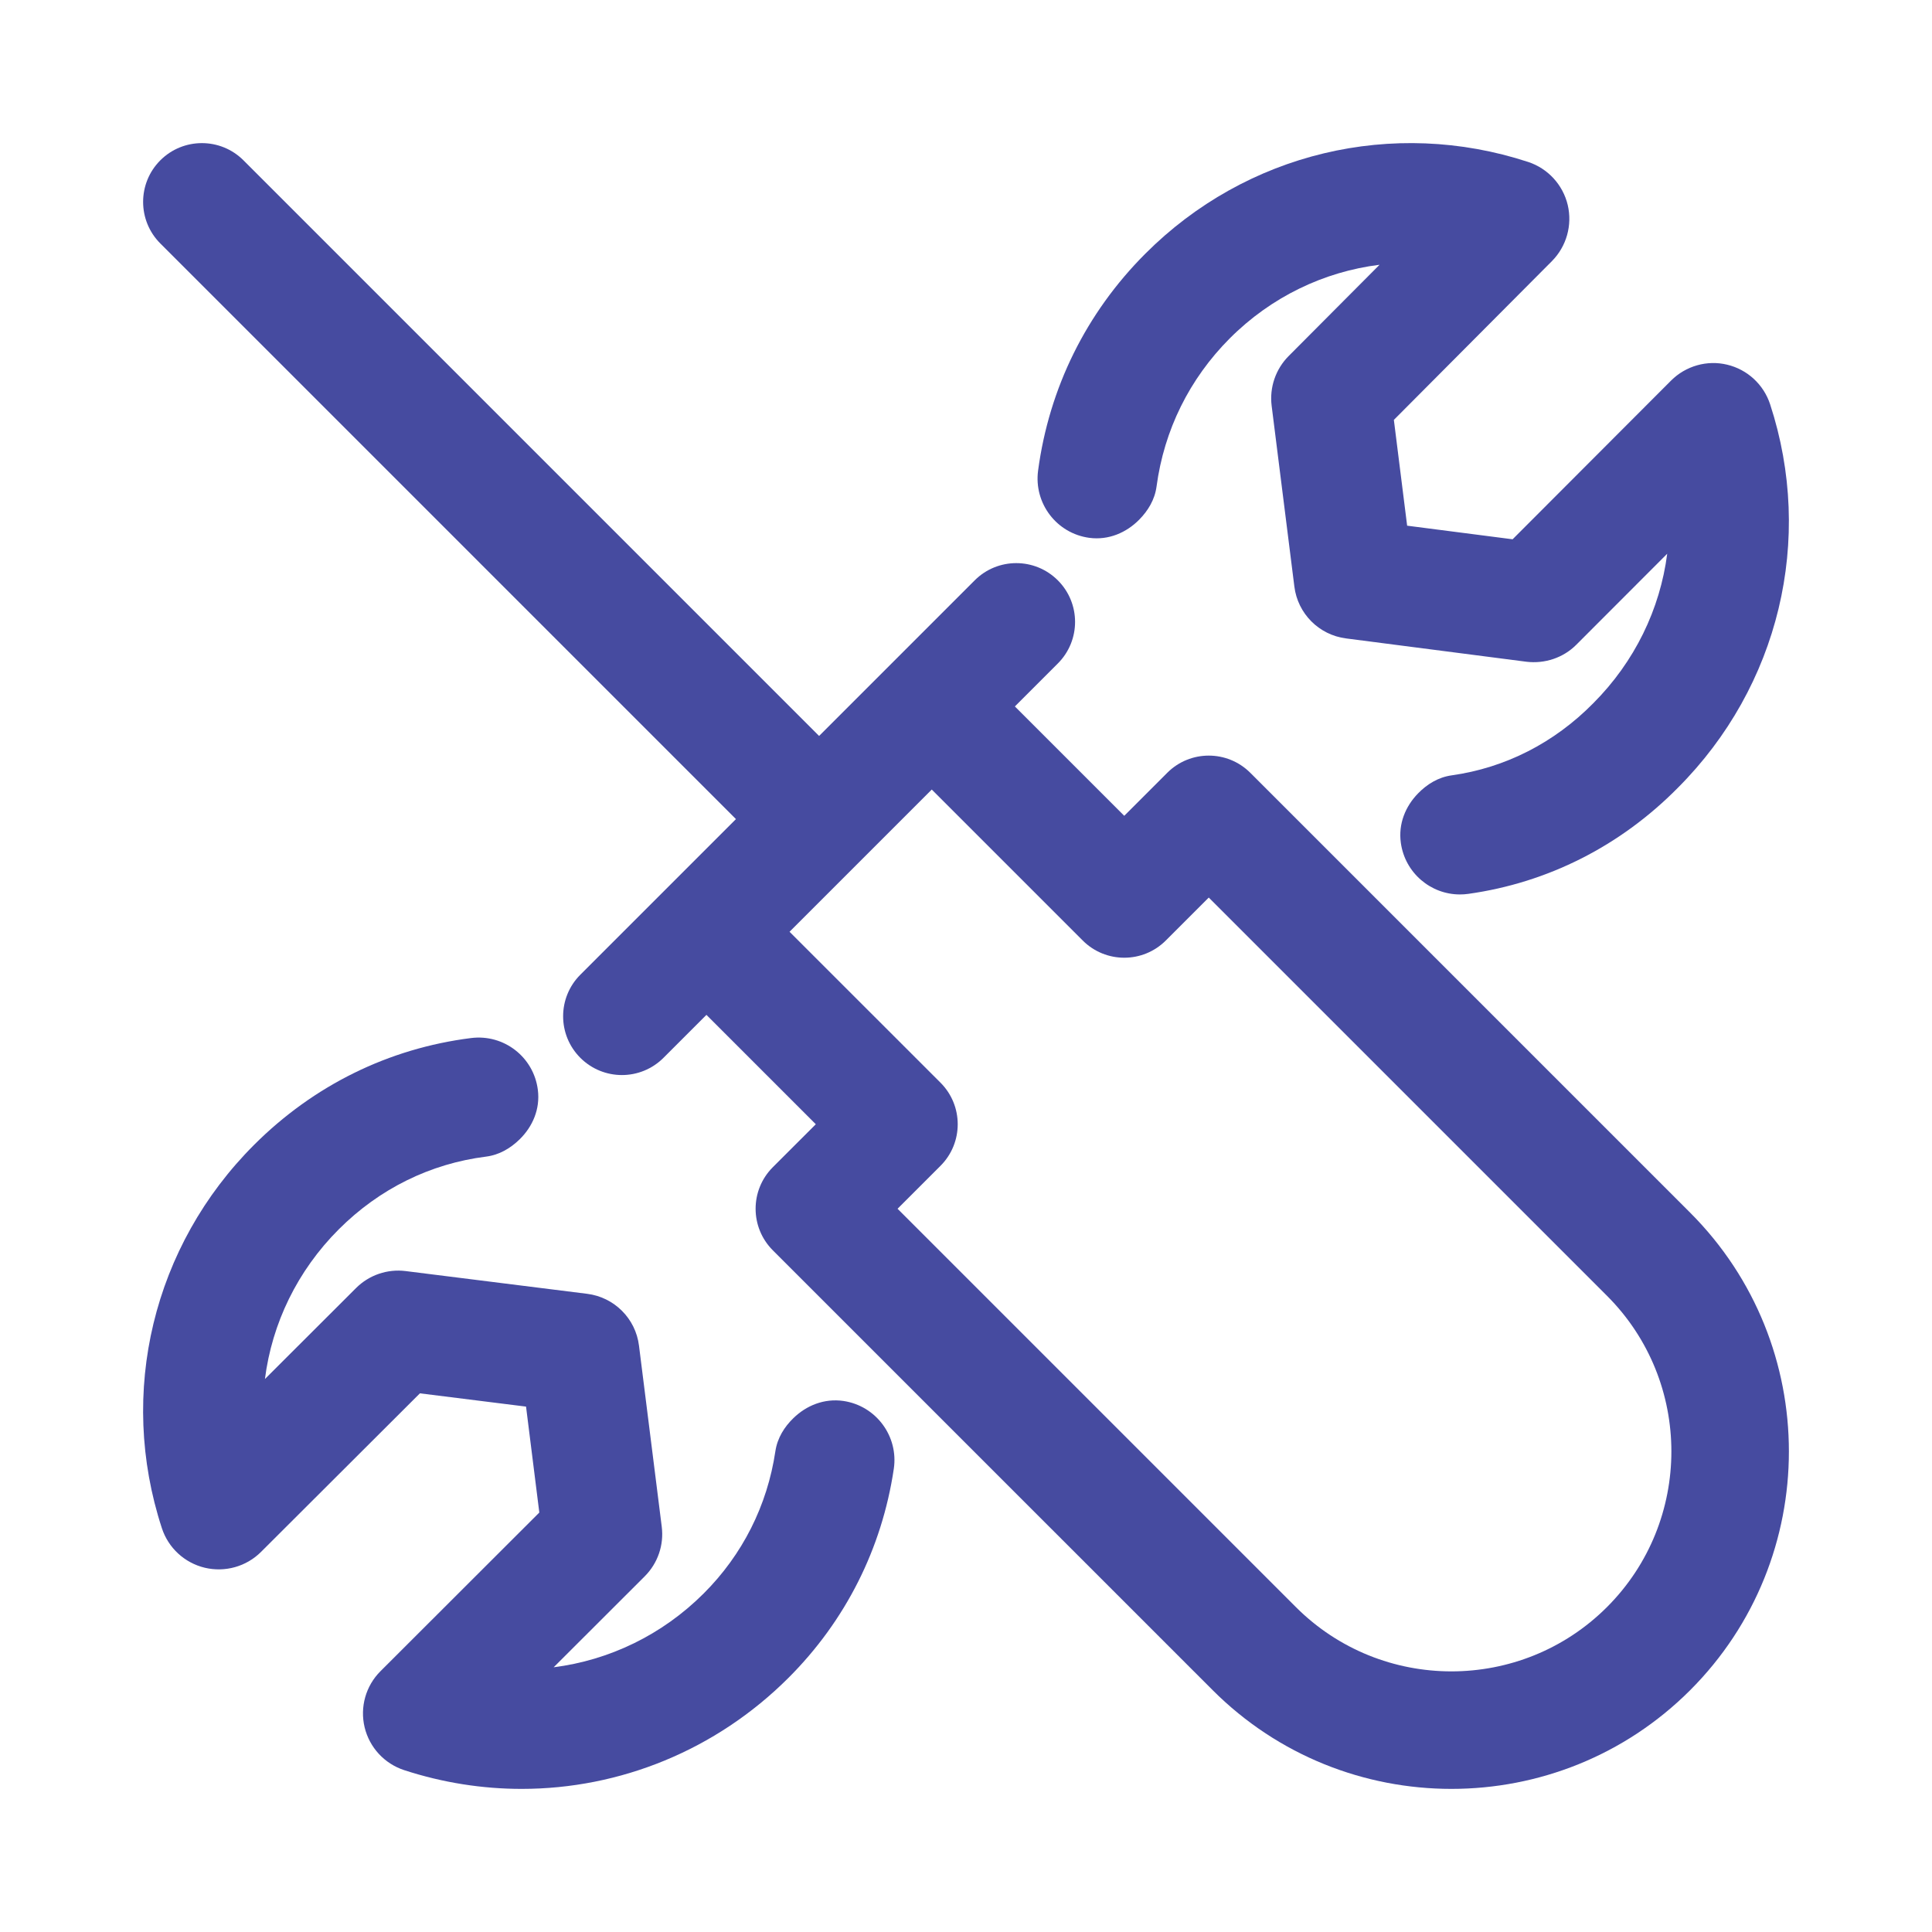
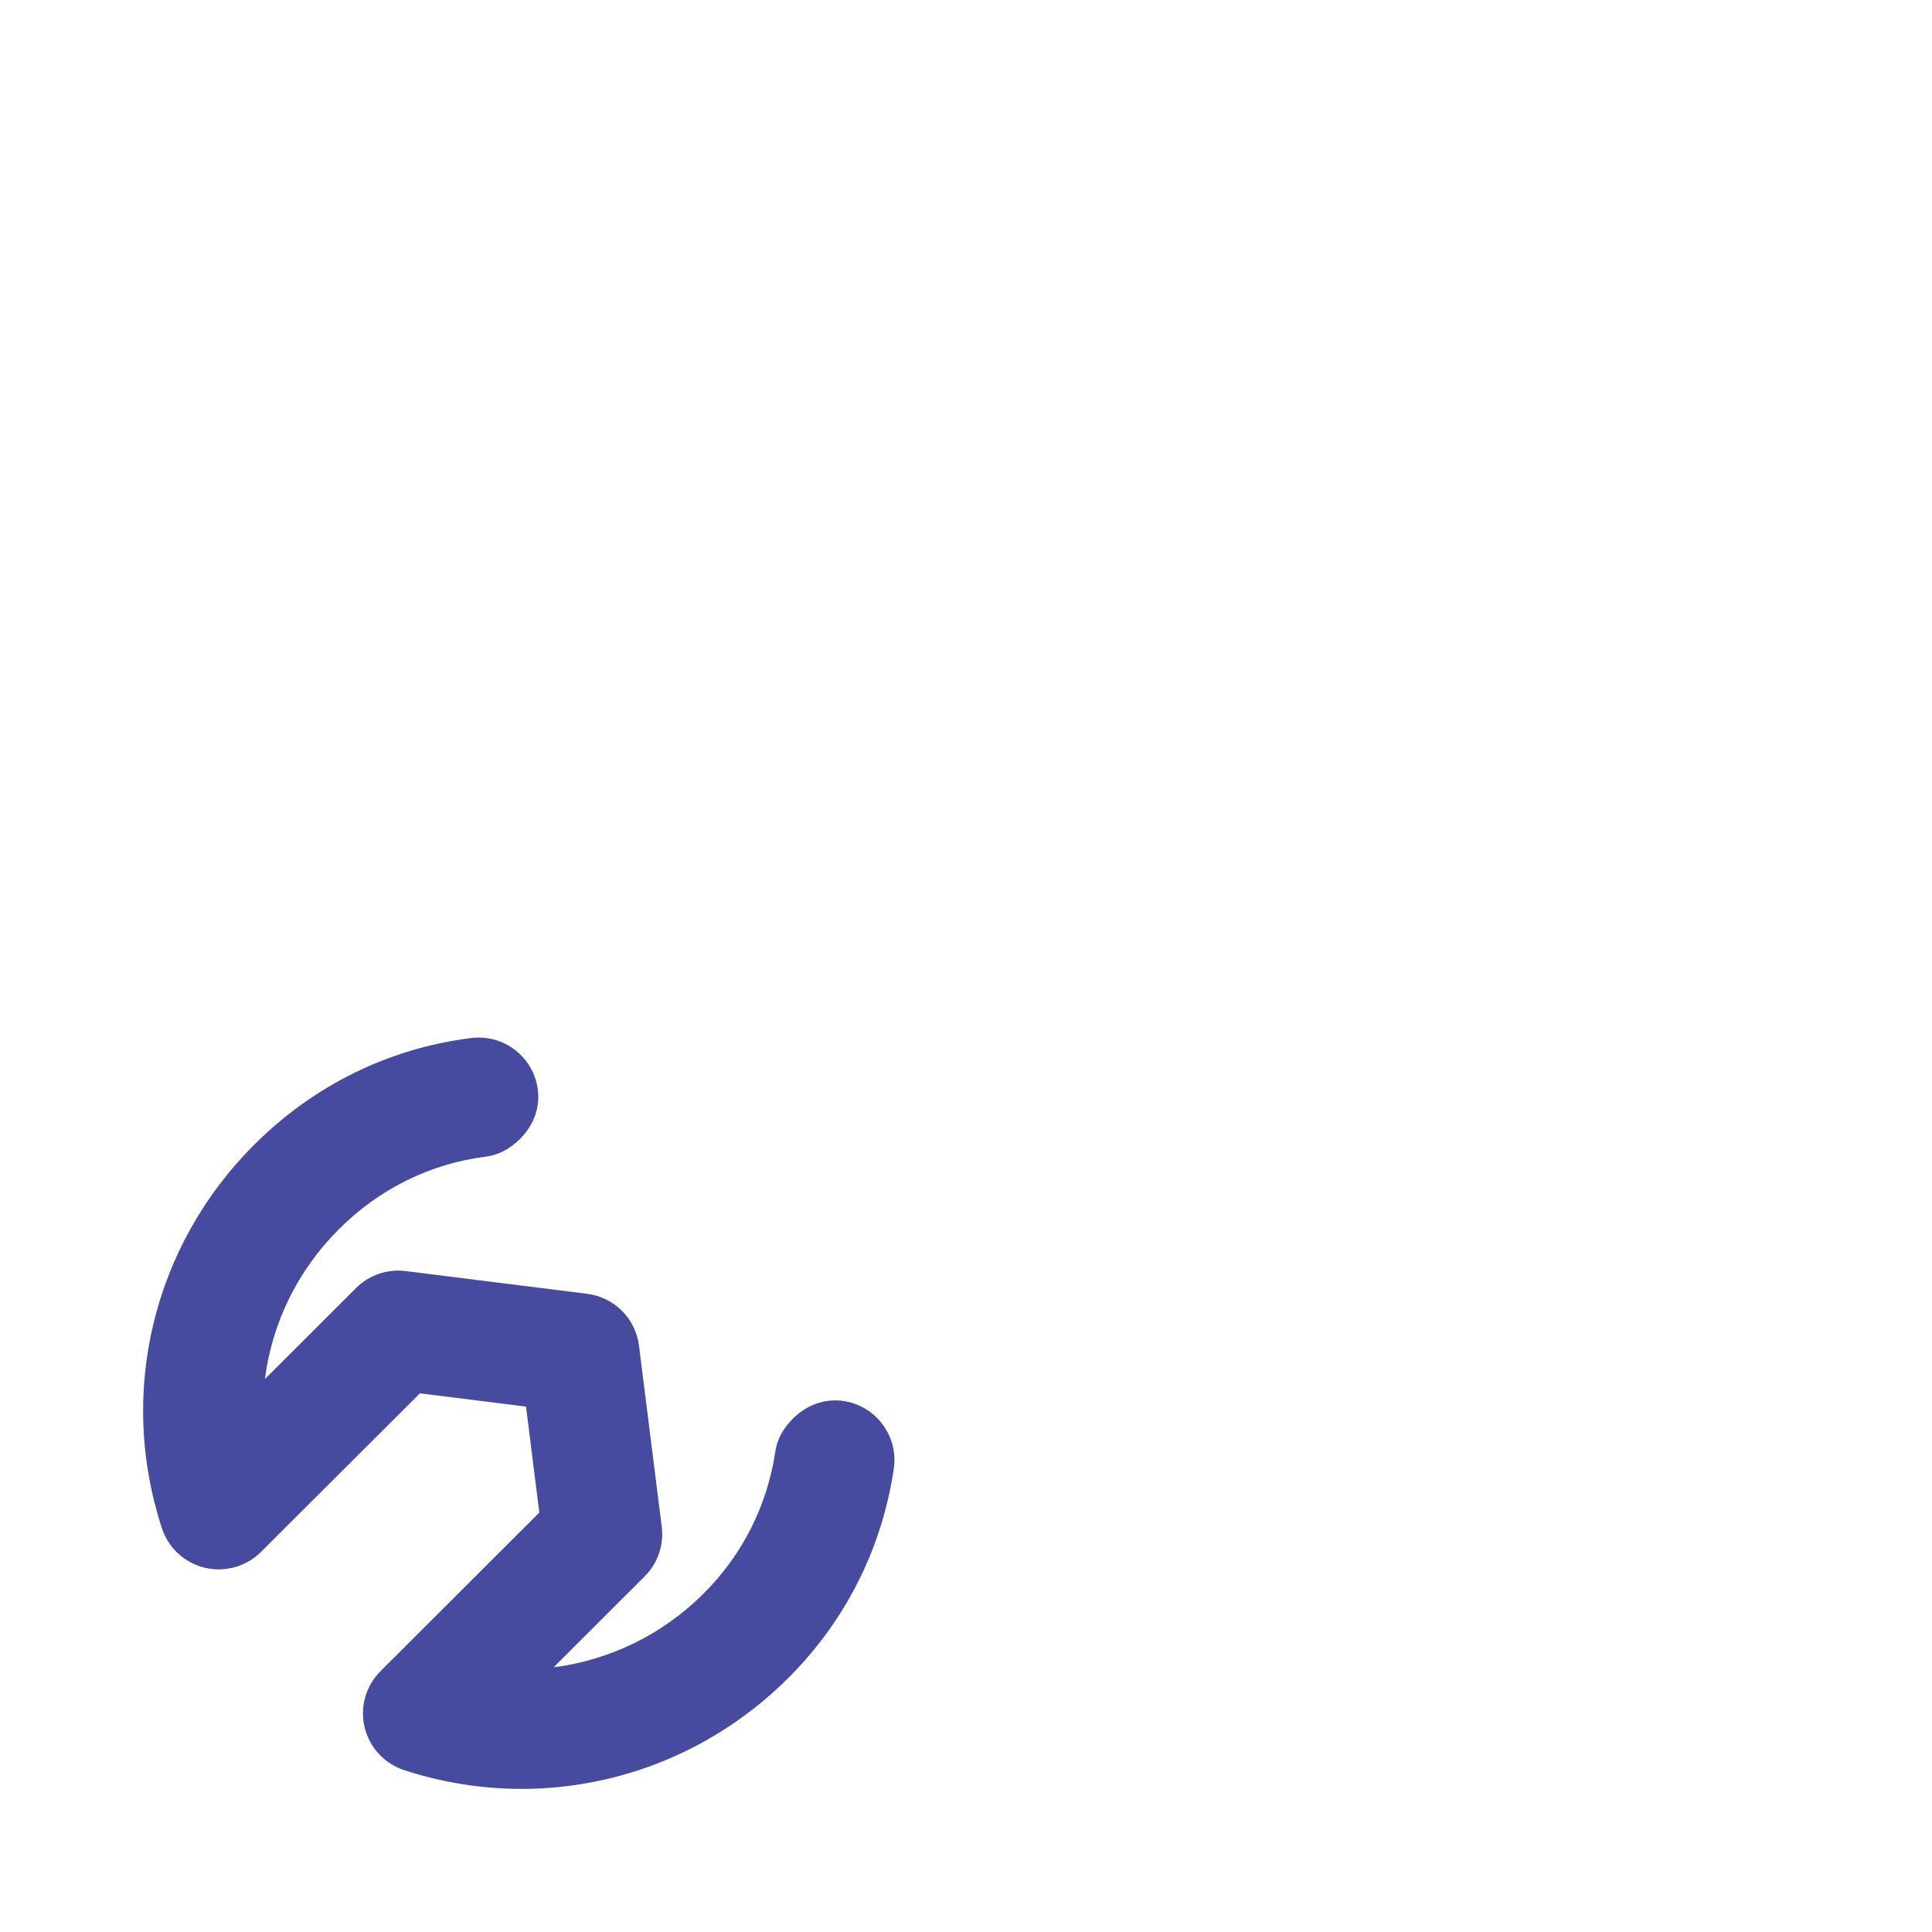
<svg xmlns="http://www.w3.org/2000/svg" width="54" height="54" viewBox="0 0 54 54" fill="none">
-   <path d="M43.818 5.727C43.682 5.163 43.265 4.709 42.714 4.527C38.934 3.288 34.83 4.268 32.011 7.092C30.36 8.745 29.324 10.841 29.015 13.153C28.893 14.069 29.534 14.911 30.449 15.033C30.987 15.104 31.484 14.887 31.841 14.525C32.086 14.276 32.276 13.97 32.326 13.597C32.537 12.019 33.245 10.588 34.373 9.457C35.531 8.297 37.006 7.593 38.559 7.4L36.017 9.953C35.654 10.318 35.479 10.831 35.543 11.343L36.178 16.395C36.272 17.151 36.866 17.747 37.621 17.844L42.665 18.496C43.177 18.557 43.694 18.387 44.059 18.02L46.599 15.477C46.4 17.024 45.691 18.496 44.529 19.659C43.438 20.765 42.071 21.461 40.576 21.671C40.196 21.724 39.884 21.921 39.635 22.176C39.285 22.534 39.079 23.025 39.154 23.559C39.271 24.396 39.986 25 40.805 25C40.883 25 40.961 24.995 41.039 24.984C43.266 24.672 45.294 23.643 46.898 22.018C49.725 19.186 50.713 15.079 49.475 11.299C49.294 10.747 48.84 10.328 48.275 10.193C47.715 10.057 47.117 10.227 46.707 10.637L42.278 15.073L39.33 14.693L38.959 11.736L43.377 7.298C43.785 6.886 43.952 6.292 43.818 5.727Z" fill="#464BA0" />
  <path d="M10.191 48.278C10.327 48.844 10.747 49.297 11.3 49.477C12.38 49.829 13.486 50 14.581 50C17.33 50 20.01 48.919 22.034 46.9C23.631 45.306 24.65 43.285 24.982 41.054C25.117 40.142 24.486 39.292 23.573 39.157C23.034 39.08 22.538 39.285 22.176 39.637C21.924 39.882 21.728 40.189 21.672 40.563C21.446 42.08 20.754 43.454 19.668 44.538C18.507 45.697 17.03 46.404 15.475 46.601L18.019 44.06C18.384 43.696 18.561 43.184 18.496 42.672L17.86 37.611C17.766 36.853 17.168 36.256 16.409 36.162L11.34 35.527C10.827 35.462 10.314 35.638 9.949 36.004L7.405 38.544C7.602 36.991 8.31 35.517 9.472 34.357C10.604 33.226 12.027 32.524 13.584 32.328C13.961 32.28 14.273 32.09 14.525 31.844C14.885 31.491 15.102 31 15.033 30.461C14.917 29.545 14.084 28.897 13.164 29.014C10.863 29.304 8.769 30.335 7.106 31.995C4.276 34.82 3.287 38.926 4.524 42.712C4.704 43.264 5.159 43.684 5.725 43.819C6.291 43.953 6.887 43.786 7.297 43.375L11.737 38.944L14.703 39.315L15.074 42.276L10.636 46.709C10.224 47.119 10.056 47.713 10.191 48.278Z" fill="#464BA0" />
-   <path d="M27.243 16.221L22.894 20.57L6.805 4.481C6.163 3.84 5.123 3.84 4.481 4.481C3.84 5.123 3.84 6.163 4.481 6.805L20.57 22.894L16.221 27.243C15.579 27.885 15.579 28.925 16.221 29.567C16.542 29.887 16.962 30.048 17.383 30.048C17.803 30.048 18.224 29.887 18.544 29.567L19.745 28.366L22.802 31.423L21.601 32.623C20.959 33.265 20.959 34.305 21.601 34.947L33.895 47.241C35.735 49.081 38.151 50 40.568 50C42.985 50 45.401 49.081 47.241 47.241C50.92 43.561 50.92 37.575 47.241 33.895L34.947 21.601C34.305 20.959 33.265 20.959 32.624 21.601L31.423 22.802L28.366 19.745L29.567 18.544C30.209 17.902 30.209 16.863 29.567 16.221C28.925 15.579 27.885 15.579 27.243 16.221ZM32.585 26.287L33.785 25.087L44.917 36.219C47.315 38.617 47.315 42.519 44.917 44.917C42.519 47.315 38.616 47.315 36.219 44.917L25.087 33.785L26.287 32.585C26.929 31.943 26.929 30.903 26.287 30.261L22.068 26.043L26.043 22.068L30.262 26.287C30.903 26.929 31.943 26.929 32.585 26.287Z" fill="#464BA0" />
</svg>